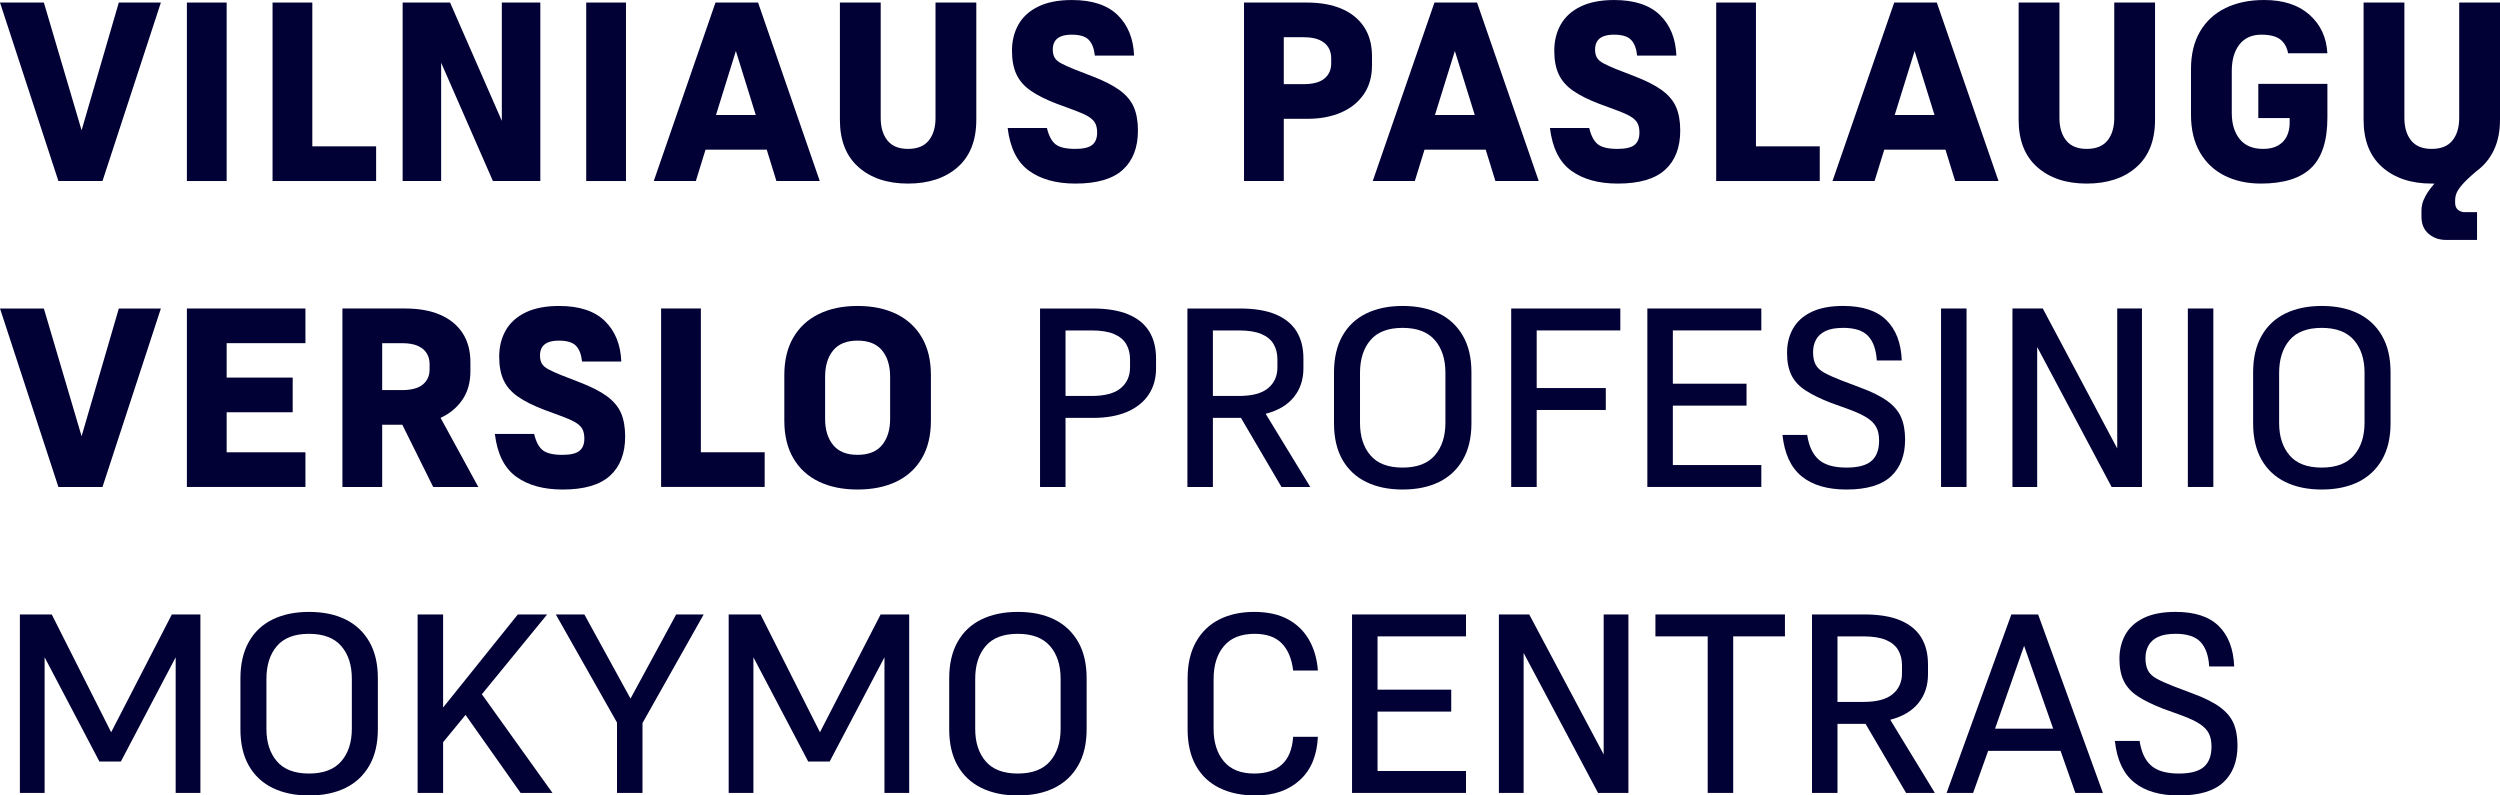
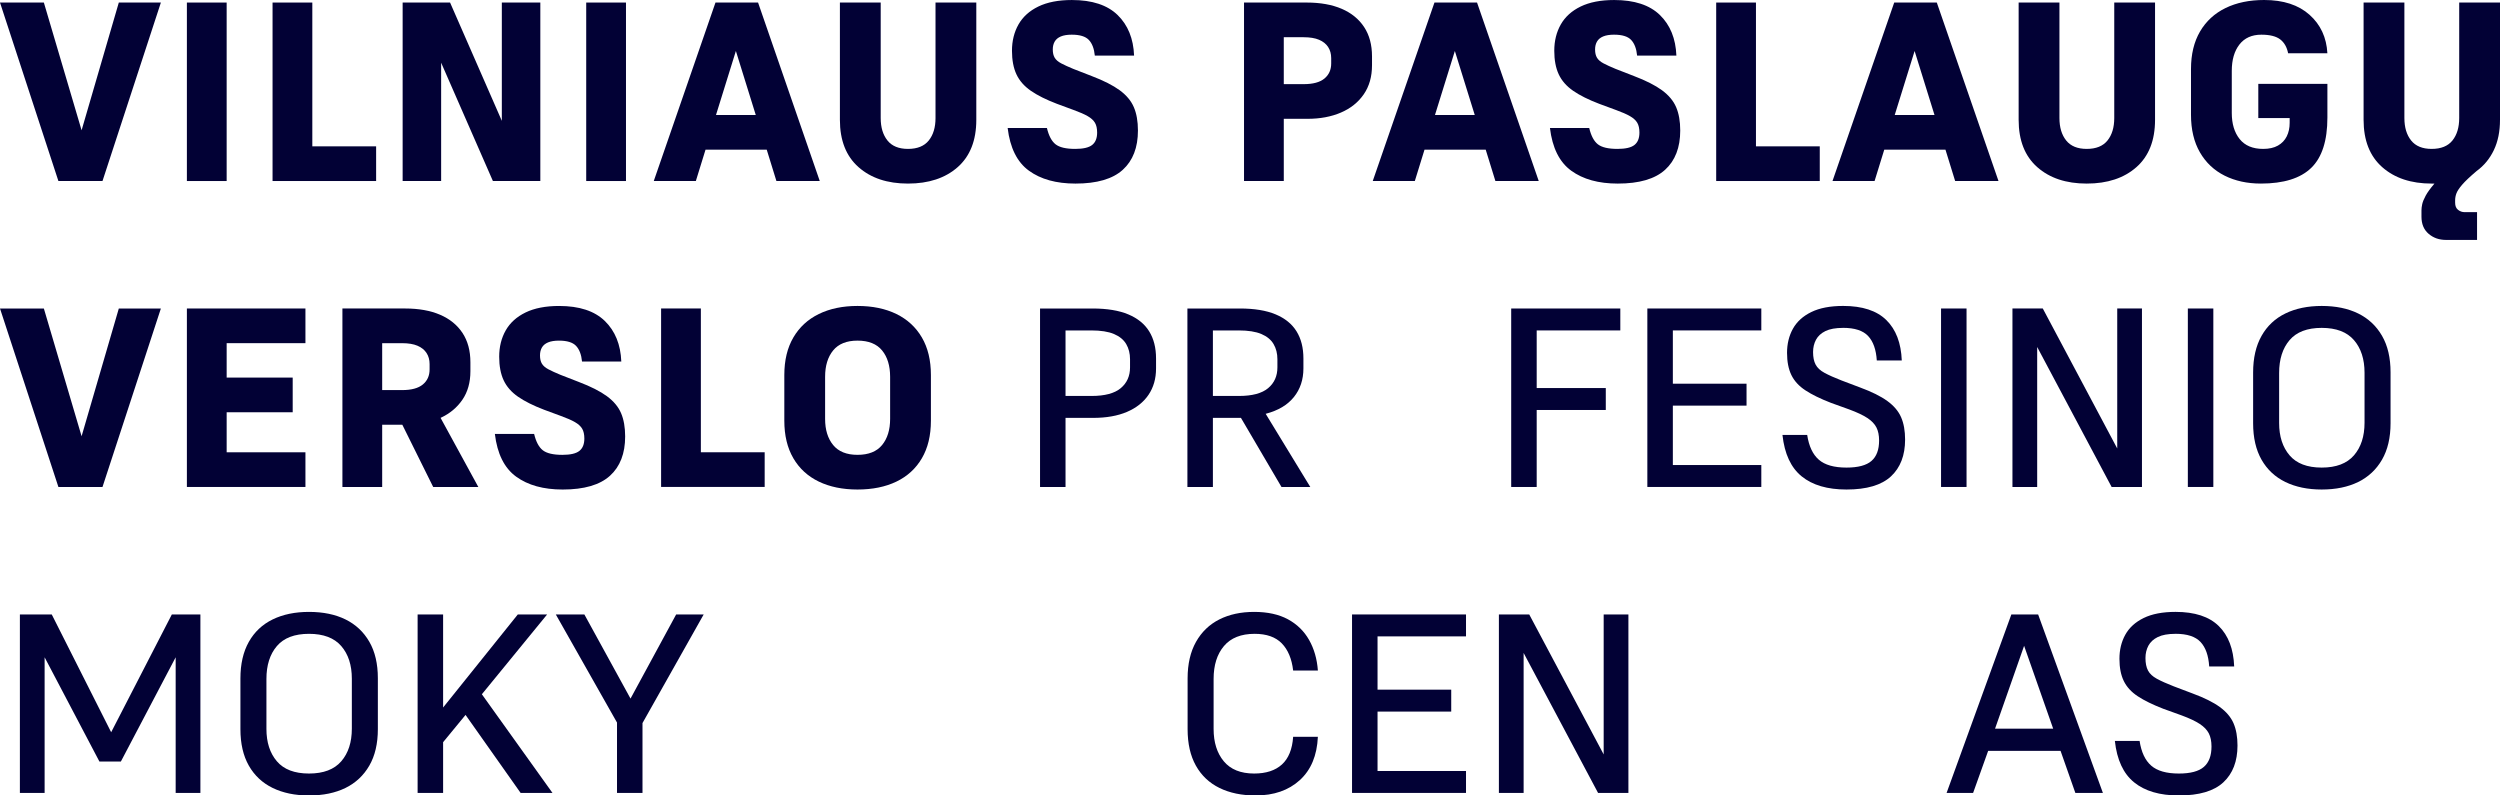
<svg xmlns="http://www.w3.org/2000/svg" id="Layer_2" viewBox="0 0 295.783 94.115">
  <g id="Components">
    <g id="_7ae00936-0620-41ba-aec1-8483cdb34c6e_1">
      <path d="m12.127,21.417h-5.218L0,.302h5.189l4.464,15.113L14.057.302h4.977l-6.908,21.116Z" style="fill:#020135; stroke-width:0px;" />
      <path d="m22.111,21.417V.302h4.705v21.116h-4.705Z" style="fill:#020135; stroke-width:0px;" />
      <path d="m32.247,21.417V.302h4.705v17.013h7.549v4.102h-12.255Z" style="fill:#020135; stroke-width:0px;" />
      <path d="m58.317,21.417l-6.124-13.997v13.997h-4.555V.302h5.611l6.124,13.997V.302h4.555v21.116h-5.611Z" style="fill:#020135; stroke-width:0px;" />
      <path d="m69.357,21.417V.302h4.705v21.116h-4.705Z" style="fill:#020135; stroke-width:0px;" />
      <path d="m91.86,21.417l-1.146-3.71h-7.24l-1.146,3.71h-4.978L84.651.302h5.038l7.3,21.116h-5.128Zm-2.443-7.813l-2.353-7.571-2.353,7.571h4.705Z" style="fill:#020135; stroke-width:0px;" />
      <path d="m110.683.302h4.827v13.876c0,2.434-.734,4.299-2.202,5.596-1.468,1.297-3.429,1.946-5.882,1.946-2.433,0-4.384-.649-5.852-1.946-1.468-1.297-2.202-3.162-2.202-5.596V.302h4.827v13.665c0,1.107.267,1.991.799,2.655.532.664,1.342.995,2.428.995,1.106,0,1.925-.332,2.459-.995.532-.664.799-1.548.799-2.655V.302Z" style="fill:#020135; stroke-width:0px;" />
      <path d="m126.821,4.102c-.543,0-.98.071-1.312.211-.332.141-.573.342-.724.604-.151.261-.227.573-.227.935,0,.403.075.729.227.98.151.252.407.473.769.664.362.192.834.407,1.417.649l2.172.845c1.428.543,2.539,1.107,3.333,1.689.794.584,1.352,1.252,1.674,2.006.322.754.483,1.674.483,2.76,0,2.011-.599,3.56-1.795,4.646-1.197,1.086-3.062,1.629-5.596,1.629-2.273,0-4.107-.508-5.505-1.524-1.398-1.015-2.237-2.7-2.519-5.053h4.645c.221.925.563,1.569,1.026,1.931.462.362,1.237.543,2.322.543.945,0,1.614-.155,2.006-.467.393-.312.588-.799.588-1.463,0-.483-.086-.87-.256-1.161-.171-.291-.458-.553-.86-.784s-.965-.478-1.689-.739l-1.961-.724c-1.267-.483-2.292-.996-3.077-1.538-.784-.543-1.352-1.192-1.704-1.946-.352-.754-.528-1.684-.528-2.79,0-1.166.257-2.202.769-3.107.513-.905,1.297-1.614,2.353-2.127,1.056-.512,2.378-.769,3.966-.769,2.393,0,4.198.594,5.415,1.78,1.216,1.187,1.865,2.785,1.945,4.796h-4.646c-.081-.825-.317-1.443-.709-1.855-.392-.412-1.061-.619-2.006-.619Z" style="fill:#020135; stroke-width:0px;" />
      <path d="m154.694,14.057h-2.805v7.36h-4.705V.302h7.421c1.609,0,2.986.246,4.133.739,1.146.493,2.031,1.212,2.654,2.157.623.945.935,2.102.935,3.469v1.056c0,1.347-.327,2.494-.98,3.439-.653.946-1.553,1.665-2.7,2.157-1.146.493-2.463.739-3.952.739Zm-.453-9.653h-2.353v5.551h2.353c1.106,0,1.925-.221,2.458-.664.533-.442.799-1.036.799-1.78v-.633c0-.503-.12-.94-.362-1.312-.241-.372-.599-.658-1.071-.859-.472-.201-1.081-.302-1.825-.302Z" style="fill:#020135; stroke-width:0px;" />
      <path d="m176.925,21.417l-1.146-3.71h-7.24l-1.146,3.71h-4.978L169.715.302h5.038l7.3,21.116h-5.128Zm-2.443-7.813l-2.353-7.571-2.353,7.571h4.705Z" style="fill:#020135; stroke-width:0px;" />
      <path d="m190.982,4.102c-.543,0-.98.071-1.312.211-.332.141-.573.342-.724.604-.151.261-.227.573-.227.935,0,.403.075.729.227.98.151.252.407.473.769.664.362.192.834.407,1.417.649l2.172.845c1.428.543,2.539,1.107,3.333,1.689.794.584,1.352,1.252,1.674,2.006.322.754.483,1.674.483,2.76,0,2.011-.599,3.56-1.795,4.646-1.197,1.086-3.062,1.629-5.596,1.629-2.273,0-4.107-.508-5.505-1.524-1.398-1.015-2.237-2.7-2.519-5.053h4.645c.221.925.563,1.569,1.026,1.931.462.362,1.237.543,2.322.543.945,0,1.614-.155,2.006-.467.393-.312.588-.799.588-1.463,0-.483-.086-.87-.256-1.161-.171-.291-.458-.553-.86-.784-.402-.231-.965-.478-1.689-.739l-1.961-.724c-1.267-.483-2.292-.996-3.077-1.538-.784-.543-1.352-1.192-1.704-1.946-.352-.754-.528-1.684-.528-2.79,0-1.166.257-2.202.769-3.107.513-.905,1.297-1.614,2.353-2.127,1.056-.512,2.378-.769,3.966-.769,2.393,0,4.198.594,5.415,1.78,1.216,1.187,1.865,2.785,1.945,4.796h-4.646c-.081-.825-.317-1.443-.709-1.855-.392-.412-1.061-.619-2.006-.619Z" style="fill:#020135; stroke-width:0px;" />
      <path d="m203.048,21.417V.302h4.705v17.013h7.549v4.102h-12.255Z" style="fill:#020135; stroke-width:0px;" />
      <path d="m231.32,21.417l-1.146-3.71h-7.24l-1.146,3.71h-4.978L224.111.302h5.038l7.3,21.116h-5.128Zm-2.443-7.813l-2.353-7.571-2.353,7.571h4.705Z" style="fill:#020135; stroke-width:0px;" />
      <path d="m250.143.302h4.827v13.876c0,2.434-.734,4.299-2.202,5.596-1.468,1.297-3.429,1.946-5.882,1.946-2.433,0-4.384-.649-5.852-1.946-1.468-1.297-2.202-3.162-2.202-5.596V.302h4.827v13.665c0,1.107.267,1.991.799,2.655.532.664,1.342.995,2.428.995,1.106,0,1.925-.332,2.459-.995.532-.664.799-1.548.799-2.655V.302Z" style="fill:#020135; stroke-width:0px;" />
      <path d="m267.488,21.719c-1.609,0-3.036-.312-4.283-.935-1.247-.623-2.222-1.543-2.926-2.76-.704-1.217-1.056-2.7-1.056-4.449v-5.399c0-1.75.357-3.233,1.071-4.449.713-1.217,1.719-2.142,3.016-2.776,1.297-.633,2.821-.95,4.57-.95,2.272,0,4.062.584,5.369,1.75,1.307,1.166,2.011,2.685,2.111,4.555h-4.645c-.141-.724-.453-1.271-.935-1.644-.483-.371-1.227-.558-2.232-.558-1.126,0-1.991.388-2.594,1.162-.603.774-.905,1.815-.905,3.122v4.977c0,1.287.312,2.318.935,3.092.623.774,1.548,1.161,2.775,1.161.704,0,1.287-.13,1.75-.392.462-.261.809-.623,1.041-1.086.231-.462.347-.995.347-1.598v-.574h-3.71v-4.042h8.175v3.981c0,2.736-.638,4.721-1.915,5.958-1.278,1.237-3.264,1.855-5.958,1.855Z" style="fill:#020135; stroke-width:0px;" />
      <path d="m293.068,28.386h-3.68c-.805,0-1.489-.241-2.051-.724-.563-.482-.845-1.157-.845-2.021v-.754c0-.221.03-.467.09-.739.06-.272.196-.603.407-.995.211-.393.558-.87,1.041-1.433h-.332c-2.433,0-4.384-.649-5.852-1.946-1.468-1.297-2.202-3.162-2.202-5.596V.302h4.827v13.665c0,1.107.267,1.991.799,2.655.532.664,1.342.995,2.428.995,1.106,0,1.925-.332,2.459-.995.532-.664.799-1.548.799-2.655V.302h4.827v13.876c0,1.368-.241,2.559-.724,3.575-.483,1.016-1.167,1.845-2.051,2.489-.784.664-1.353,1.202-1.704,1.614-.352.412-.578.754-.678,1.026-.101.272-.151.548-.151.829v.272c0,.382.115.664.346.845.231.181.488.272.769.272h1.478v3.288Z" style="fill:#020135; stroke-width:0px;" />
      <path d="m12.127,57.615h-5.218L0,36.5h5.189l4.464,15.113,4.404-15.113h4.977l-6.908,21.116Z" style="fill:#020135; stroke-width:0px;" />
      <path d="m22.111,57.615v-21.116h14.026v4.102h-9.321v4.072h7.813v4.103h-7.813v4.736h9.321v4.102h-14.026Z" style="fill:#020135; stroke-width:0px;" />
      <path d="m45.217,50.255v7.36h-4.705v-21.116h7.421c1.609,0,2.986.246,4.133.739,1.146.493,2.031,1.212,2.654,2.157.623.945.935,2.102.935,3.469v1.056c0,1.327-.317,2.454-.95,3.378-.633.926-1.493,1.639-2.579,2.142l4.465,8.175h-5.34l-3.65-7.36h-2.383Zm2.353-9.653h-2.353v5.551h2.353c1.106,0,1.925-.221,2.458-.664.533-.442.799-1.036.799-1.78v-.633c0-.503-.12-.94-.362-1.312-.241-.372-.599-.658-1.071-.859s-1.081-.302-1.825-.302Z" style="fill:#020135; stroke-width:0px;" />
      <path d="m66.152,40.3c-.543,0-.98.071-1.312.211-.332.141-.573.342-.724.604-.151.261-.227.573-.227.935,0,.403.075.729.227.98.151.252.407.473.769.664.362.192.834.407,1.417.649l2.172.845c1.428.543,2.539,1.107,3.333,1.689.794.584,1.352,1.252,1.674,2.006.322.754.483,1.674.483,2.76,0,2.011-.599,3.56-1.795,4.646-1.197,1.086-3.062,1.629-5.596,1.629-2.273,0-4.107-.508-5.505-1.524-1.398-1.015-2.237-2.7-2.519-5.053h4.645c.221.925.563,1.569,1.026,1.931.462.362,1.237.543,2.322.543.945,0,1.614-.155,2.006-.467.393-.312.588-.799.588-1.463,0-.483-.086-.87-.256-1.161-.171-.291-.458-.553-.86-.784-.402-.231-.965-.478-1.689-.739l-1.961-.724c-1.267-.483-2.292-.996-3.077-1.538-.784-.543-1.352-1.192-1.704-1.946-.352-.754-.528-1.684-.528-2.79,0-1.166.257-2.202.769-3.107.513-.905,1.297-1.614,2.353-2.127,1.056-.512,2.378-.769,3.966-.769,2.393,0,4.198.594,5.415,1.78,1.216,1.187,1.865,2.785,1.945,4.796h-4.646c-.081-.825-.317-1.443-.709-1.855-.392-.412-1.061-.619-2.006-.619Z" style="fill:#020135; stroke-width:0px;" />
      <path d="m78.217,57.615v-21.116h4.705v17.013h7.549v4.102h-12.255Z" style="fill:#020135; stroke-width:0px;" />
      <path d="m101.452,57.917c-1.75,0-3.273-.312-4.57-.935-1.297-.623-2.303-1.543-3.016-2.76-.714-1.217-1.071-2.7-1.071-4.449v-5.399c0-1.75.357-3.233,1.071-4.449.713-1.217,1.719-2.142,3.016-2.776,1.297-.633,2.821-.95,4.57-.95,1.769,0,3.303.317,4.6.95,1.297.633,2.303,1.559,3.016,2.776.714,1.217,1.071,2.7,1.071,4.449v5.399c0,1.75-.357,3.233-1.071,4.449-.714,1.217-1.719,2.137-3.016,2.76-1.297.624-2.831.935-4.6.935Zm0-17.617c-1.287,0-2.248.388-2.881,1.162-.633.774-.95,1.815-.95,3.122v4.977c0,1.287.317,2.318.95,3.092.633.774,1.594,1.161,2.881,1.161,1.307,0,2.277-.387,2.911-1.161.633-.774.95-1.804.95-3.092v-4.977c0-1.307-.317-2.348-.95-3.122-.633-.774-1.604-1.162-2.911-1.162Z" style="fill:#020135; stroke-width:0px;" />
      <path d="m129.324,49.441h-3.258v8.175h-3.016v-21.116h6.214c1.709,0,3.117.231,4.223.694,1.105.463,1.931,1.131,2.473,2.006.543.875.815,1.946.815,3.213v1.176c0,1.207-.297,2.248-.89,3.122-.594.875-1.443,1.549-2.549,2.021-1.106.473-2.443.709-4.012.709Zm-.211-10.346h-3.047v7.752h3.077c1.568,0,2.719-.306,3.454-.92.734-.613,1.101-1.433,1.101-2.458v-.966c0-.683-.151-1.282-.453-1.795-.302-.513-.785-.91-1.448-1.192-.664-.281-1.558-.422-2.684-.422Z" style="fill:#020135; stroke-width:0px;" />
      <path d="m143.502,49.441v8.175h-3.016v-21.116h6.214c1.709,0,3.117.231,4.223.694,1.105.463,1.931,1.131,2.473,2.006.543.875.815,1.946.815,3.213v1.176c0,1.327-.377,2.459-1.132,3.394-.754.935-1.865,1.594-3.333,1.976l5.279,8.657h-3.408l-4.796-8.175h-3.318Zm3.047-10.346h-3.047v7.752h3.077c1.568,0,2.719-.306,3.454-.92.734-.613,1.101-1.433,1.101-2.458v-.966c0-.683-.151-1.282-.453-1.795-.302-.513-.785-.91-1.448-1.192-.664-.281-1.558-.422-2.684-.422Z" style="fill:#020135; stroke-width:0px;" />
-       <path d="m165.945,57.917c-1.649,0-3.082-.297-4.299-.89-1.217-.593-2.157-1.473-2.821-2.639s-.995-2.604-.995-4.314v-6.003c0-1.709.332-3.152.995-4.329.664-1.176,1.603-2.061,2.821-2.654,1.217-.593,2.65-.89,4.299-.89,1.669,0,3.107.297,4.314.89,1.206.594,2.146,1.473,2.82,2.639.674,1.166,1.011,2.604,1.011,4.314v6.033c0,1.709-.337,3.147-1.011,4.314s-1.614,2.046-2.82,2.639c-1.207.593-2.645.89-4.314.89Zm0-19.125c-1.71,0-2.977.483-3.801,1.448-.825.965-1.237,2.262-1.237,3.891v5.912c0,1.589.412,2.866,1.237,3.831.825.966,2.091,1.448,3.801,1.448s2.981-.483,3.816-1.448c.834-.965,1.251-2.252,1.251-3.861v-5.912c0-1.609-.417-2.896-1.251-3.861-.835-.966-2.107-1.448-3.816-1.448Z" style="fill:#020135; stroke-width:0px;" />
      <path d="m189.986,48.506h-8.175v9.11h-3.016v-21.116h12.91v2.594h-9.894v6.817h8.175v2.594Z" style="fill:#020135; stroke-width:0px;" />
      <path d="m194.903,57.615v-21.116h13.484v2.594h-10.467v6.304h8.718v2.594h-8.718v7.029h10.467v2.594h-13.484Z" style="fill:#020135; stroke-width:0px;" />
      <path d="m218.069,38.792c-.885,0-1.583.126-2.096.377-.513.252-.885.594-1.116,1.025-.231.433-.347.92-.347,1.463,0,.603.1,1.096.302,1.478.201.382.553.709,1.056.98.503.272,1.166.569,1.991.89l2.232.845c1.367.503,2.438,1.036,3.212,1.599.774.563,1.317,1.206,1.629,1.931.312.724.467,1.598.467,2.624,0,1.87-.558,3.323-1.674,4.359-1.116,1.036-2.871,1.554-5.264,1.554-2.252,0-4.017-.518-5.294-1.554-1.277-1.035-2.036-2.67-2.277-4.902h2.926c.201,1.327.658,2.303,1.373,2.926.713.624,1.804.935,3.273.935,1.367,0,2.353-.261,2.957-.785.603-.523.904-1.327.904-2.413,0-.623-.106-1.141-.317-1.553-.211-.412-.568-.785-1.071-1.116-.503-.332-1.217-.668-2.142-1.011l-2.172-.784c-1.247-.483-2.253-.975-3.017-1.478-.764-.502-1.317-1.105-1.659-1.81-.342-.704-.513-1.578-.513-2.624,0-1.066.231-2.016.694-2.851.463-.834,1.186-1.493,2.172-1.976.986-.483,2.242-.724,3.771-.724,2.272,0,3.977.558,5.113,1.674,1.136,1.116,1.744,2.71,1.825,4.781h-2.956c-.081-1.287-.422-2.252-1.026-2.896-.603-.644-1.589-.966-2.956-.966Z" style="fill:#020135; stroke-width:0px;" />
      <path d="m229.652,57.615v-21.116h3.016v21.116h-3.016Z" style="fill:#020135; stroke-width:0px;" />
      <path d="m249.833,57.615l-8.808-16.561v16.561h-2.926v-21.116h3.589l8.808,16.561v-16.561h2.926v21.116h-3.589Z" style="fill:#020135; stroke-width:0px;" />
      <path d="m258.851,57.615v-21.116h3.016v21.116h-3.016Z" style="fill:#020135; stroke-width:0px;" />
      <path d="m274.689,57.917c-1.649,0-3.082-.297-4.299-.89-1.217-.593-2.157-1.473-2.821-2.639-.664-1.166-.995-2.604-.995-4.314v-6.003c0-1.709.332-3.152.995-4.329.664-1.176,1.603-2.061,2.821-2.654,1.217-.593,2.65-.89,4.299-.89,1.669,0,3.107.297,4.314.89,1.206.594,2.146,1.473,2.82,2.639.674,1.166,1.011,2.604,1.011,4.314v6.033c0,1.709-.337,3.147-1.011,4.314-.674,1.166-1.614,2.046-2.82,2.639-1.207.593-2.645.89-4.314.89Zm0-19.125c-1.71,0-2.977.483-3.801,1.448-.825.965-1.237,2.262-1.237,3.891v5.912c0,1.589.412,2.866,1.237,3.831.825.966,2.091,1.448,3.801,1.448s2.981-.483,3.816-1.448c.834-.965,1.251-2.252,1.251-3.861v-5.912c0-1.609-.417-2.896-1.251-3.861-.835-.966-2.107-1.448-3.816-1.448Z" style="fill:#020135; stroke-width:0px;" />
      <path d="m11.764,90.103l-6.485-12.337v16.048h-2.926v-21.116h3.77l7.029,13.936,7.179-13.936h3.379v21.116h-2.926v-16.048l-6.485,12.337h-2.534Z" style="fill:#020135; stroke-width:0px;" />
      <path d="m36.56,94.115c-1.649,0-3.082-.297-4.299-.89-1.217-.593-2.157-1.473-2.821-2.639-.664-1.166-.995-2.604-.995-4.314v-6.003c0-1.709.332-3.152.995-4.329.664-1.176,1.603-2.061,2.821-2.654,1.217-.593,2.65-.89,4.299-.89,1.669,0,3.107.297,4.314.89,1.206.594,2.146,1.473,2.82,2.639.674,1.166,1.011,2.604,1.011,4.314v6.033c0,1.709-.337,3.147-1.011,4.314-.674,1.166-1.614,2.046-2.82,2.639-1.207.593-2.645.89-4.314.89Zm0-19.125c-1.71,0-2.977.483-3.801,1.448-.825.965-1.237,2.262-1.237,3.891v5.912c0,1.589.412,2.866,1.237,3.831.825.966,2.091,1.448,3.801,1.448s2.981-.483,3.816-1.448c.834-.965,1.251-2.252,1.251-3.861v-5.912c0-1.609-.417-2.896-1.251-3.861-.835-.966-2.107-1.448-3.816-1.448Z" style="fill:#020135; stroke-width:0px;" />
      <path d="m61.597,93.814l-6.516-9.231-2.655,3.228v6.003h-3.016v-21.116h3.016v11.01l8.838-11.01h3.469l-7.722,9.442,8.355,11.674h-3.77Z" style="fill:#020135; stroke-width:0px;" />
-       <path d="m76.016,93.814h-3.016v-8.326l-7.24-12.79h3.379l5.46,9.954,5.399-9.954h3.258l-7.24,12.85v8.265Z" style="fill:#020135; stroke-width:0px;" />
-       <path d="m95.623,90.103l-6.485-12.337v16.048h-2.926v-21.116h3.77l7.029,13.936,7.179-13.936h3.379v21.116h-2.926v-16.048l-6.485,12.337h-2.534Z" style="fill:#020135; stroke-width:0px;" />
-       <path d="m120.418,94.115c-1.649,0-3.082-.297-4.299-.89-1.217-.593-2.157-1.473-2.821-2.639-.664-1.166-.995-2.604-.995-4.314v-6.003c0-1.709.332-3.152.995-4.329.664-1.176,1.603-2.061,2.821-2.654,1.217-.593,2.65-.89,4.299-.89,1.669,0,3.107.297,4.314.89,1.206.594,2.146,1.473,2.82,2.639.674,1.166,1.011,2.604,1.011,4.314v6.033c0,1.709-.337,3.147-1.011,4.314-.674,1.166-1.614,2.046-2.82,2.639-1.207.593-2.645.89-4.314.89Zm0-19.125c-1.71,0-2.977.483-3.801,1.448-.825.965-1.237,2.262-1.237,3.891v5.912c0,1.589.412,2.866,1.237,3.831.825.966,2.091,1.448,3.801,1.448s2.981-.483,3.816-1.448c.834-.965,1.251-2.252,1.251-3.861v-5.912c0-1.609-.417-2.896-1.251-3.861-.835-.966-2.107-1.448-3.816-1.448Z" style="fill:#020135; stroke-width:0px;" />
+       <path d="m76.016,93.814h-3.016v-8.326l-7.24-12.79h3.379l5.46,9.954,5.399-9.954h3.258l-7.24,12.85v8.265" style="fill:#020135; stroke-width:0px;" />
      <path d="m148.562,94.115c-1.649,0-3.077-.297-4.283-.89-1.207-.593-2.137-1.473-2.79-2.639-.654-1.166-.98-2.604-.98-4.314v-6.003c0-1.709.332-3.152.995-4.329.664-1.176,1.584-2.061,2.76-2.654,1.177-.593,2.549-.89,4.118-.89,1.588,0,2.921.292,3.997.875,1.076.584,1.911,1.398,2.503,2.443.594,1.046.94,2.252,1.041,3.62h-2.926c-.162-1.387-.609-2.458-1.343-3.212-.734-.754-1.805-1.132-3.213-1.132-1.609,0-2.82.483-3.634,1.448-.815.965-1.222,2.262-1.222,3.891v5.912c0,1.589.402,2.866,1.206,3.831.804.966,2.001,1.448,3.59,1.448,1.407,0,2.503-.357,3.288-1.071.784-.714,1.226-1.805,1.327-3.273h2.926c-.101,2.213-.814,3.921-2.142,5.128-1.327,1.206-3.067,1.81-5.218,1.81Z" style="fill:#020135; stroke-width:0px;" />
      <path d="m159.964,93.814v-21.116h13.484v2.594h-10.467v6.304h8.718v2.594h-8.718v7.029h10.467v2.594h-13.484Z" style="fill:#020135; stroke-width:0px;" />
      <path d="m189.073,93.814l-8.808-16.561v16.561h-2.926v-21.116h3.589l8.808,16.561v-16.561h2.926v21.116h-3.589Z" style="fill:#020135; stroke-width:0px;" />
-       <path d="m211.184,75.292h-6.124v18.521h-3.017v-18.521h-6.184v-2.594h15.324v2.594Z" style="fill:#020135; stroke-width:0px;" />
-       <path d="m217.398,85.639v8.175h-3.016v-21.116h6.214c1.709,0,3.117.231,4.223.694,1.105.463,1.931,1.131,2.473,2.006.543.875.815,1.946.815,3.213v1.176c0,1.327-.377,2.459-1.132,3.394-.754.935-1.865,1.594-3.333,1.976l5.279,8.657h-3.408l-4.796-8.175h-3.318Zm3.047-10.346h-3.047v7.752h3.077c1.568,0,2.719-.306,3.454-.92.734-.613,1.101-1.433,1.101-2.458v-.966c0-.683-.151-1.282-.453-1.795-.302-.513-.785-.91-1.448-1.192-.664-.281-1.558-.422-2.684-.422Z" style="fill:#020135; stroke-width:0px;" />
      <path d="m245.542,93.814l-1.75-4.977h-8.567l-1.78,4.977h-3.137l7.662-21.116h3.168l7.662,21.116h-3.258Zm-2.624-7.601l-3.439-9.804-3.439,9.804h6.878Z" style="fill:#020135; stroke-width:0px;" />
      <path d="m257.396,74.99c-.885,0-1.583.126-2.096.377-.513.252-.885.594-1.116,1.025-.231.433-.347.92-.347,1.463,0,.603.1,1.096.302,1.478.201.382.553.709,1.056.98.503.272,1.166.569,1.991.89l2.232.845c1.367.503,2.438,1.036,3.212,1.599.774.563,1.317,1.206,1.629,1.931.312.724.467,1.598.467,2.624,0,1.87-.558,3.323-1.674,4.359-1.116,1.036-2.871,1.554-5.264,1.554-2.252,0-4.017-.518-5.294-1.554-1.277-1.035-2.036-2.67-2.277-4.902h2.926c.201,1.327.658,2.303,1.373,2.926.713.624,1.804.935,3.273.935,1.367,0,2.353-.261,2.957-.785.603-.523.904-1.327.904-2.413,0-.623-.106-1.141-.317-1.553-.211-.412-.568-.785-1.071-1.116-.503-.332-1.217-.668-2.142-1.011l-2.172-.784c-1.247-.483-2.253-.975-3.017-1.478-.764-.502-1.317-1.105-1.659-1.81-.342-.704-.513-1.578-.513-2.624,0-1.066.231-2.016.694-2.851.463-.834,1.186-1.493,2.172-1.976.986-.483,2.242-.724,3.771-.724,2.272,0,3.977.558,5.113,1.674,1.136,1.116,1.744,2.71,1.825,4.781h-2.956c-.081-1.287-.422-2.252-1.026-2.896-.603-.644-1.589-.966-2.956-.966Z" style="fill:#020135; stroke-width:0px;" />
    </g>
  </g>
</svg>